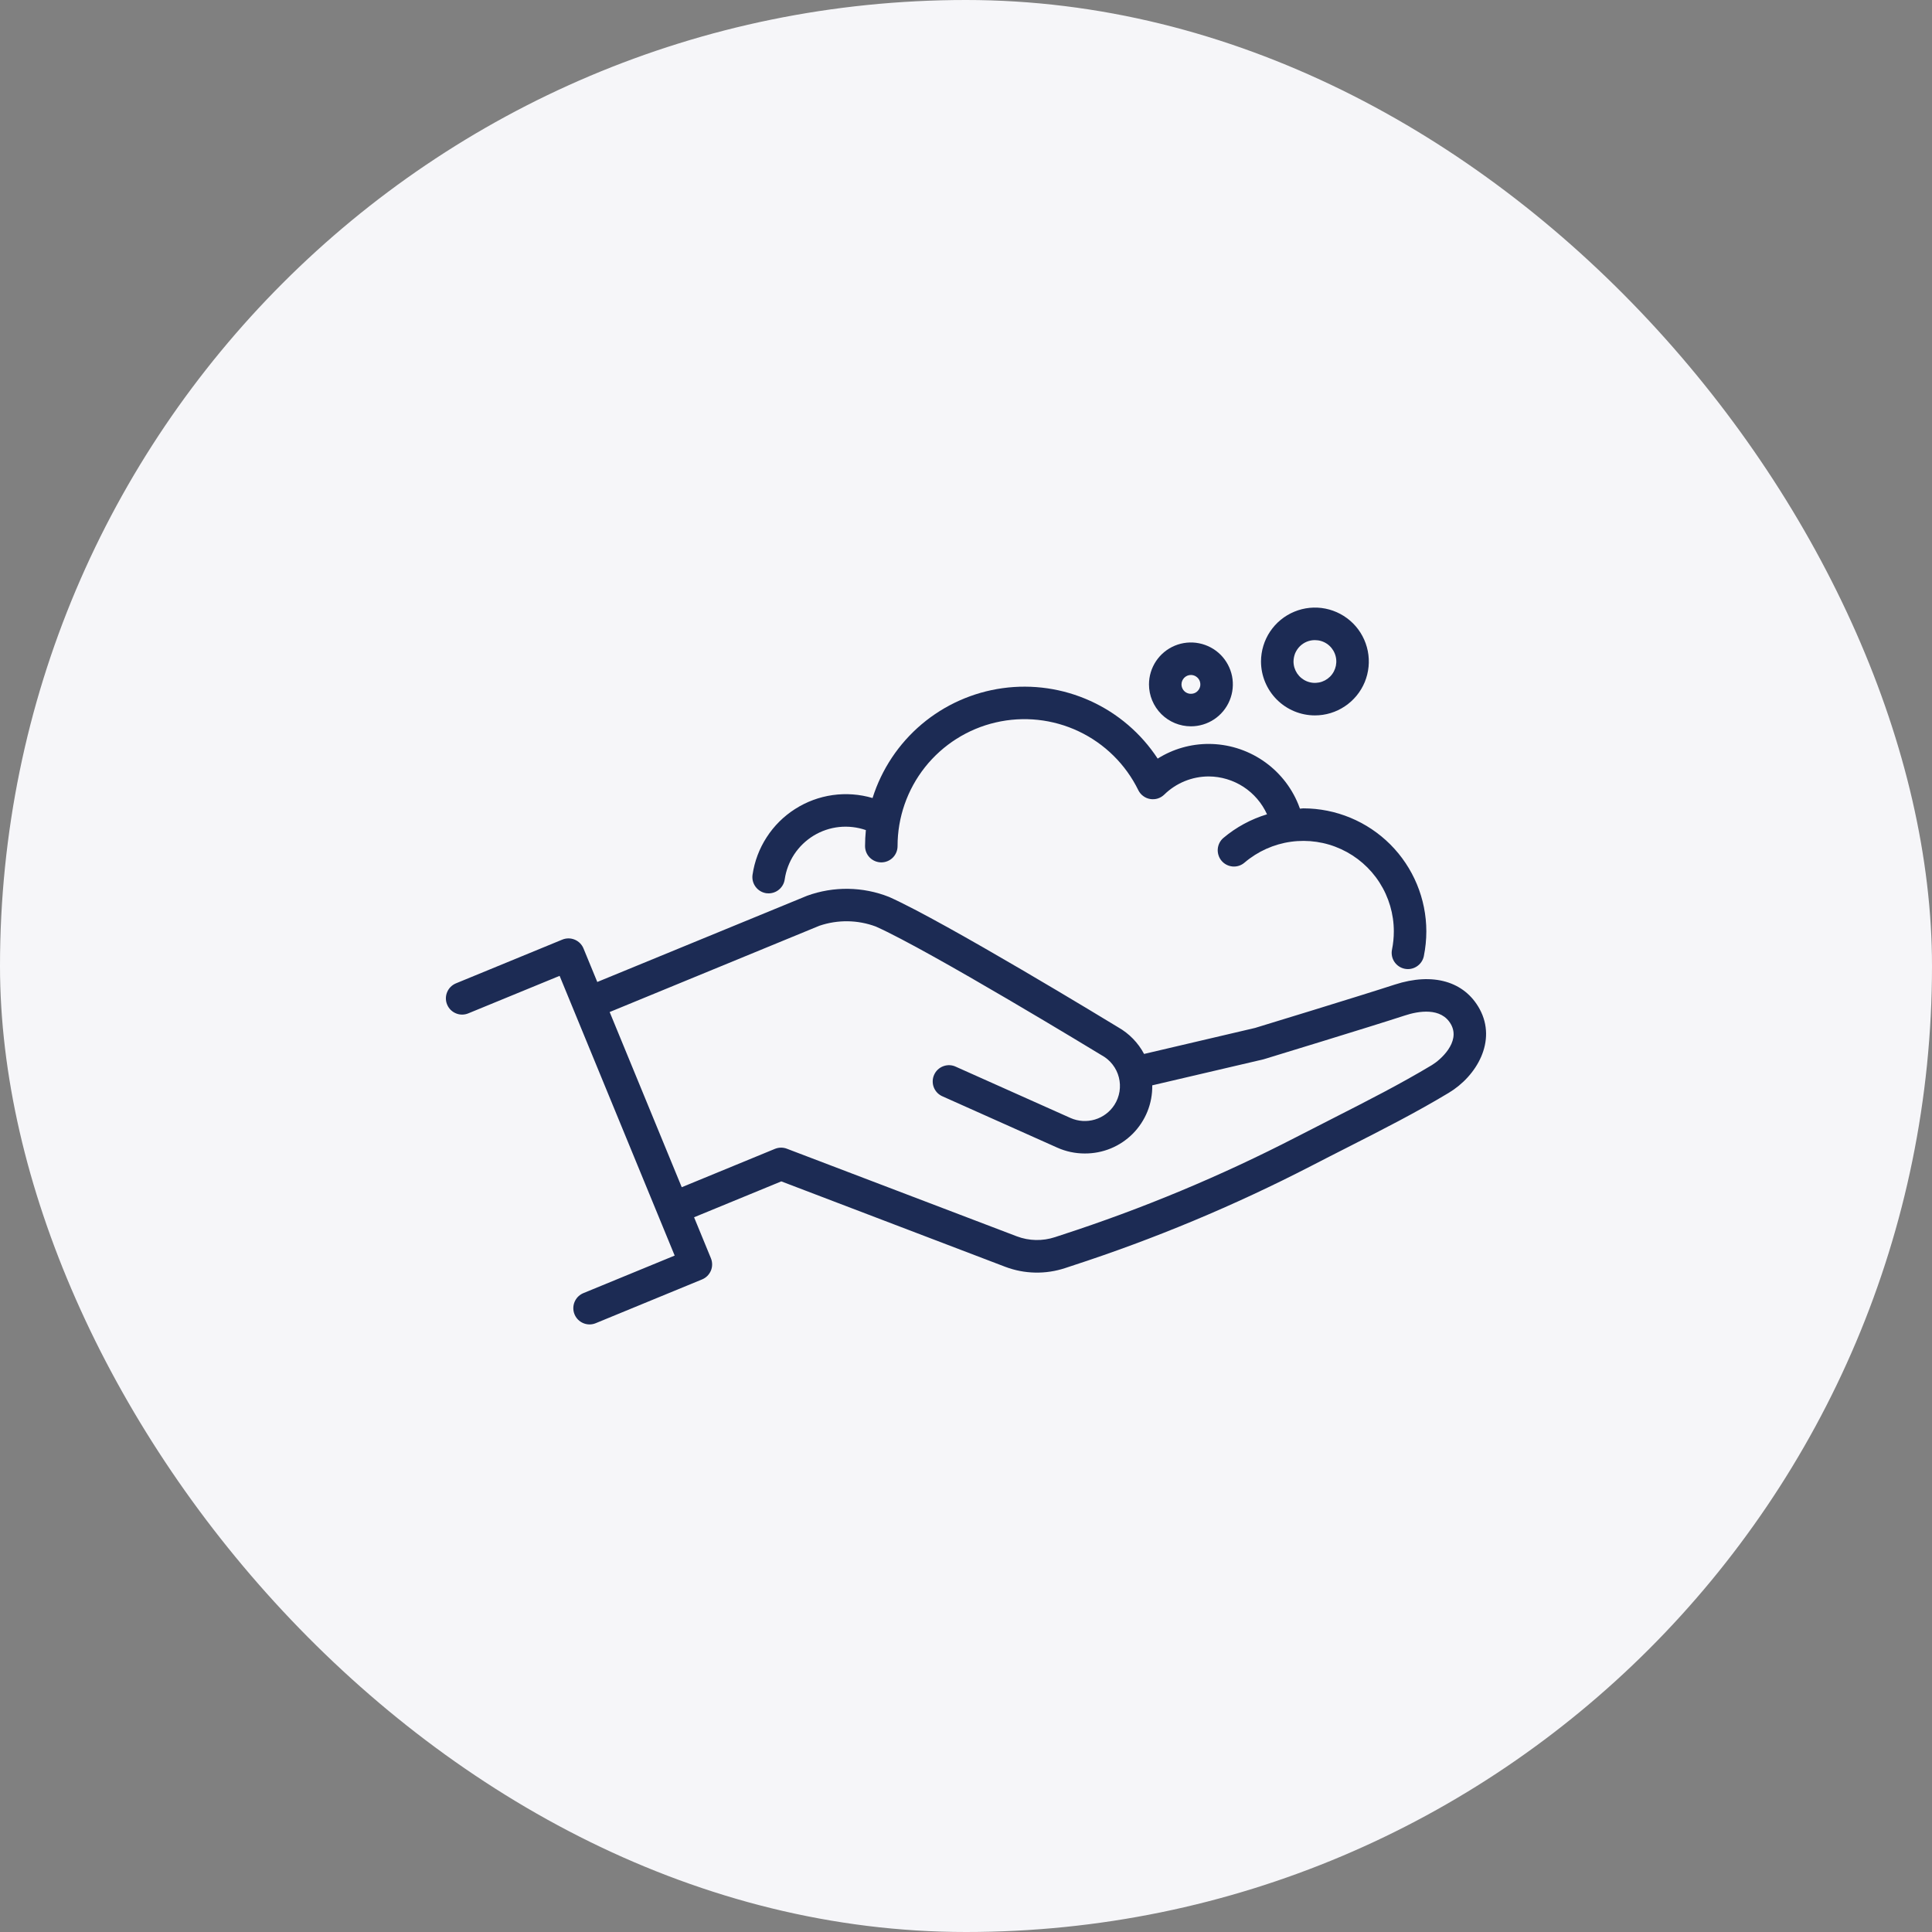
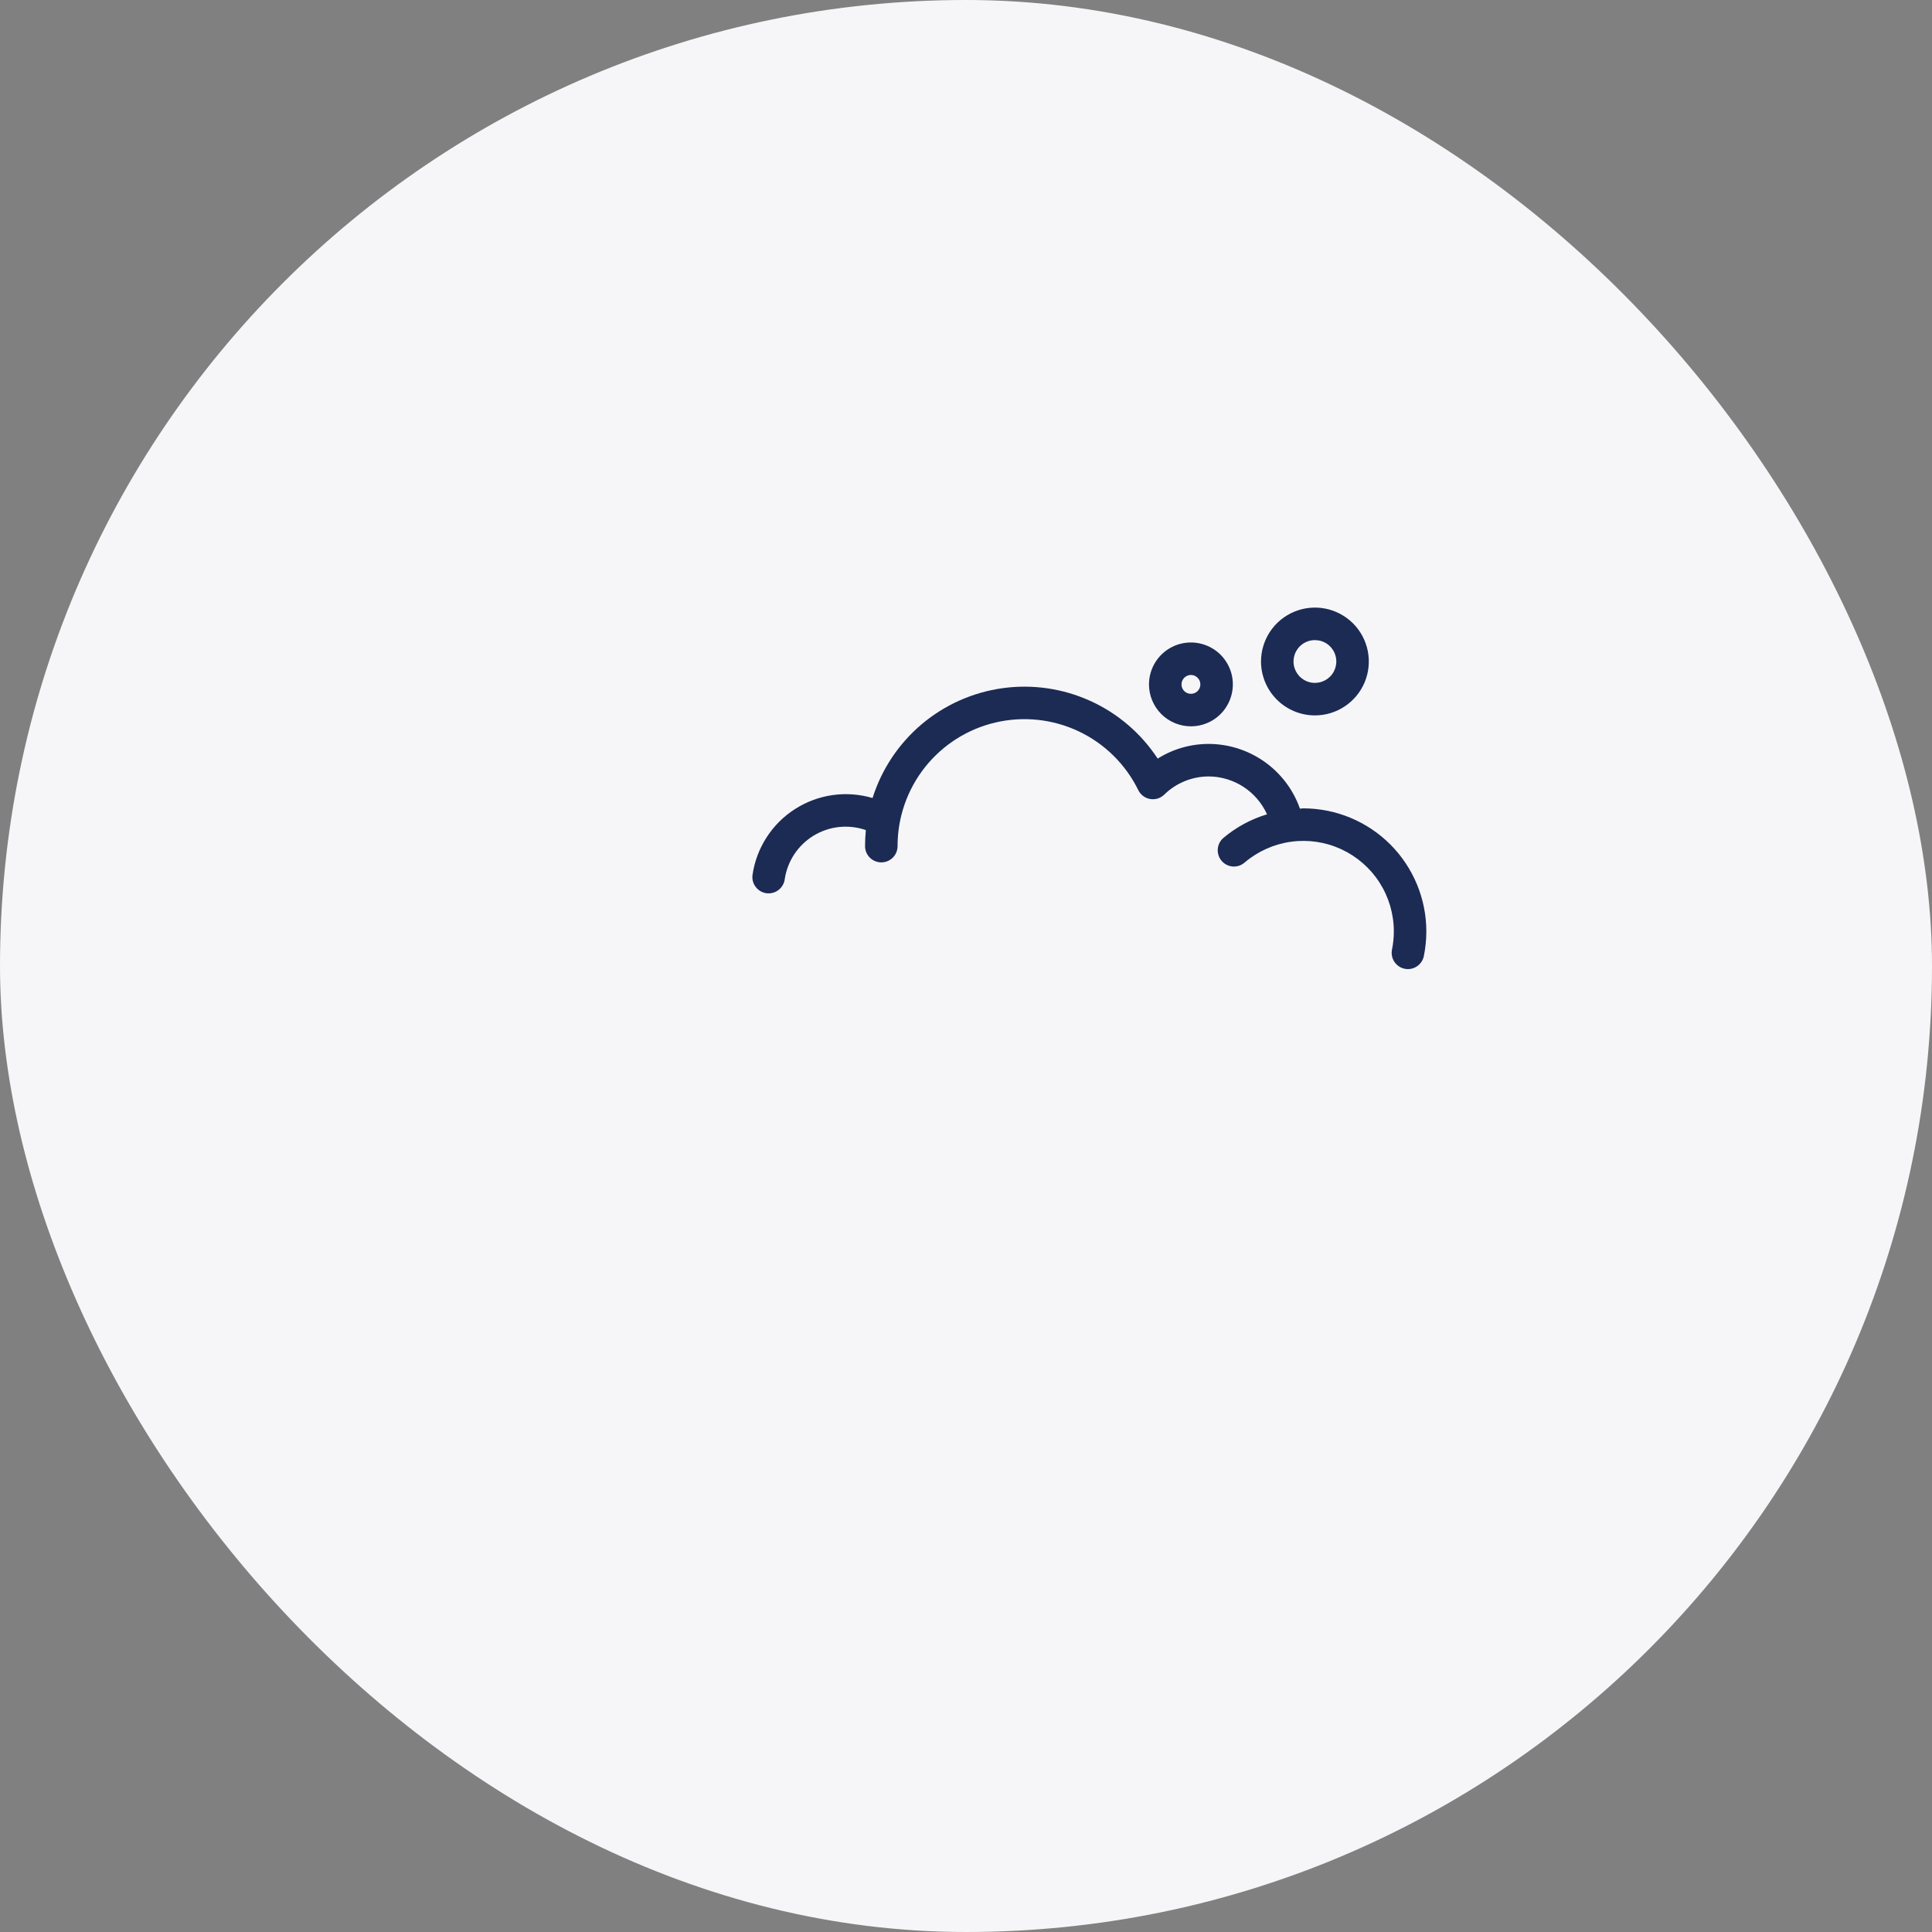
<svg xmlns="http://www.w3.org/2000/svg" width="52" height="52" viewBox="0 0 52 52" fill="none">
  <rect x="0" y="0" width="52" height="52" fill="#808080" stroke="none" />
  <rect width="52" height="52" rx="26" fill="#F6F6F9" />
-   <path d="M39.825 27.159C39.417 26.411 38.567 26.167 37.541 26.5C36.632 26.797 33.781 27.667 33.78 27.667L30.793 28.367C30.633 28.065 30.39 27.816 30.093 27.648C29.902 27.531 25.426 24.808 23.929 24.141C23.223 23.861 22.438 23.85 21.724 24.109L16.076 26.43L15.705 25.528C15.684 25.475 15.651 25.427 15.611 25.386C15.57 25.345 15.522 25.313 15.469 25.291C15.416 25.269 15.359 25.257 15.302 25.257C15.244 25.257 15.187 25.268 15.134 25.29L12.272 26.467C12.219 26.489 12.171 26.521 12.13 26.561C12.089 26.602 12.057 26.65 12.035 26.703C12.013 26.756 12.001 26.812 12.001 26.87C12.001 26.927 12.012 26.984 12.034 27.037C12.056 27.09 12.088 27.139 12.128 27.179C12.169 27.22 12.217 27.252 12.27 27.274C12.323 27.297 12.38 27.308 12.437 27.308C12.494 27.308 12.551 27.297 12.604 27.275L15.062 26.265L18.159 33.794L15.701 34.805C15.608 34.844 15.531 34.913 15.483 35.003C15.435 35.092 15.42 35.195 15.439 35.294C15.459 35.393 15.512 35.483 15.59 35.547C15.668 35.611 15.766 35.647 15.867 35.647C15.925 35.647 15.981 35.636 16.034 35.614L18.896 34.436C18.949 34.414 18.998 34.382 19.038 34.342C19.079 34.301 19.111 34.253 19.134 34.2C19.156 34.147 19.167 34.09 19.167 34.033C19.167 33.975 19.156 33.918 19.134 33.865L18.681 32.763L21.029 31.797L27.056 34.096C27.575 34.293 28.146 34.304 28.673 34.129L28.848 34.071C31.065 33.35 33.221 32.45 35.292 31.381C35.629 31.206 35.946 31.046 36.25 30.891C37.241 30.387 38.097 29.952 38.991 29.415C39.746 28.963 40.292 28.02 39.825 27.159ZM38.546 28.663C37.677 29.184 36.833 29.613 35.857 30.11C35.551 30.265 35.232 30.428 34.895 30.602C32.862 31.651 30.749 32.533 28.574 33.239L28.395 33.298C28.06 33.408 27.698 33.401 27.368 33.276L21.179 30.918C21.075 30.878 20.96 30.88 20.857 30.922L18.349 31.954L16.409 27.239L22.056 24.916C22.549 24.749 23.085 24.756 23.573 24.938C25.02 25.583 29.591 28.366 29.654 28.404C29.767 28.465 29.866 28.55 29.945 28.652C30.025 28.754 30.082 28.871 30.114 28.996C30.146 29.121 30.152 29.251 30.132 29.378C30.111 29.506 30.065 29.628 29.996 29.736C29.874 29.926 29.688 30.067 29.471 30.132C29.255 30.197 29.023 30.183 28.816 30.092L25.733 28.714C25.68 28.688 25.623 28.673 25.564 28.67C25.506 28.667 25.447 28.676 25.392 28.696C25.337 28.716 25.286 28.747 25.243 28.787C25.2 28.827 25.166 28.875 25.142 28.929C25.118 28.982 25.105 29.04 25.104 29.099C25.103 29.158 25.113 29.216 25.135 29.27C25.157 29.325 25.19 29.374 25.231 29.416C25.273 29.457 25.322 29.49 25.376 29.512L28.459 30.89C28.69 30.993 28.94 31.046 29.193 31.046C29.433 31.048 29.672 31.002 29.895 30.911C30.118 30.819 30.32 30.684 30.49 30.513C30.659 30.342 30.793 30.139 30.883 29.916C30.973 29.692 31.017 29.453 31.013 29.212L34.007 28.512C34.035 28.503 36.895 27.632 37.812 27.332C38.165 27.215 38.795 27.099 39.056 27.576C39.316 28.053 38.76 28.534 38.545 28.663H38.546Z" fill="#1C2B54" />
  <path d="M20.623 24.041C20.644 24.043 20.666 24.045 20.688 24.045C20.793 24.044 20.894 24.007 20.973 23.938C21.052 23.87 21.105 23.775 21.12 23.672C21.155 23.43 21.243 23.198 21.377 22.994C21.512 22.79 21.69 22.619 21.899 22.491C22.108 22.364 22.342 22.285 22.585 22.259C22.828 22.234 23.074 22.262 23.305 22.342C23.291 22.484 23.283 22.628 23.283 22.773C23.283 22.89 23.329 23.001 23.411 23.083C23.494 23.165 23.605 23.211 23.721 23.211C23.837 23.211 23.948 23.165 24.03 23.083C24.112 23.001 24.158 22.89 24.158 22.773C24.157 22.002 24.418 21.253 24.897 20.648C25.377 20.044 26.047 19.619 26.798 19.445C27.55 19.27 28.338 19.355 29.035 19.685C29.733 20.016 30.297 20.573 30.637 21.266C30.667 21.328 30.712 21.383 30.768 21.424C30.823 21.466 30.888 21.494 30.956 21.505C31.024 21.517 31.095 21.512 31.161 21.492C31.227 21.471 31.287 21.435 31.337 21.386C31.657 21.073 32.087 20.898 32.535 20.898C32.867 20.9 33.19 20.998 33.468 21.178C33.745 21.359 33.965 21.615 34.102 21.917C33.672 22.047 33.272 22.263 32.928 22.553C32.884 22.59 32.848 22.636 32.822 22.687C32.796 22.739 32.781 22.794 32.776 22.852C32.772 22.909 32.779 22.967 32.797 23.021C32.814 23.076 32.843 23.127 32.88 23.17C32.918 23.214 32.963 23.25 33.015 23.276C33.066 23.302 33.122 23.317 33.179 23.322C33.295 23.331 33.409 23.293 33.497 23.217C33.851 22.915 34.284 22.72 34.745 22.656C35.206 22.592 35.675 22.661 36.098 22.856C36.521 23.051 36.879 23.362 37.13 23.754C37.381 24.146 37.515 24.601 37.515 25.067C37.515 25.232 37.499 25.396 37.466 25.558C37.443 25.671 37.465 25.79 37.529 25.886C37.593 25.983 37.693 26.051 37.806 26.074C37.836 26.08 37.865 26.083 37.895 26.083C37.996 26.083 38.093 26.048 38.171 25.984C38.249 25.921 38.303 25.832 38.323 25.733C38.367 25.514 38.39 25.291 38.39 25.067C38.389 24.189 38.039 23.348 37.419 22.727C36.798 22.107 35.957 21.758 35.079 21.757C35.049 21.757 35.021 21.764 34.988 21.765C34.973 21.72 34.956 21.677 34.941 21.641C34.745 21.163 34.411 20.755 33.983 20.467C33.554 20.179 33.05 20.024 32.534 20.023C32.047 20.022 31.571 20.159 31.159 20.418C30.715 19.74 30.086 19.201 29.348 18.866C28.609 18.53 27.79 18.411 26.987 18.522C26.183 18.633 25.427 18.97 24.807 19.493C24.188 20.016 23.729 20.705 23.485 21.479C23.136 21.376 22.769 21.349 22.41 21.4C22.05 21.451 21.705 21.579 21.399 21.775C21.093 21.97 20.832 22.229 20.635 22.535C20.437 22.84 20.308 23.183 20.255 23.543C20.238 23.658 20.267 23.774 20.336 23.867C20.405 23.961 20.508 24.023 20.623 24.041Z" fill="#1C2B54" />
  <path d="M35.392 19.255C35.679 19.255 35.959 19.17 36.197 19.01C36.436 18.851 36.622 18.624 36.732 18.359C36.841 18.094 36.87 17.802 36.814 17.521C36.758 17.24 36.62 16.981 36.417 16.778C36.214 16.576 35.956 16.437 35.674 16.381C35.393 16.325 35.101 16.354 34.836 16.464C34.571 16.574 34.345 16.759 34.185 16.998C34.026 17.236 33.941 17.517 33.94 17.804C33.941 18.189 34.094 18.558 34.366 18.83C34.638 19.102 35.007 19.255 35.392 19.255ZM35.392 17.229C35.506 17.229 35.617 17.262 35.712 17.326C35.806 17.389 35.88 17.479 35.923 17.584C35.967 17.69 35.978 17.805 35.956 17.917C35.933 18.029 35.879 18.131 35.798 18.212C35.717 18.292 35.615 18.347 35.503 18.369C35.391 18.391 35.276 18.38 35.17 18.336C35.065 18.292 34.975 18.218 34.912 18.124C34.849 18.029 34.815 17.918 34.815 17.804C34.816 17.728 34.831 17.653 34.859 17.583C34.889 17.514 34.931 17.45 34.984 17.397C35.038 17.343 35.102 17.301 35.171 17.272C35.241 17.243 35.316 17.228 35.392 17.229Z" fill="#1C2B54" />
  <path d="M32.054 19.549C32.277 19.549 32.495 19.483 32.681 19.359C32.866 19.235 33.011 19.059 33.096 18.853C33.182 18.646 33.204 18.419 33.161 18.2C33.117 17.981 33.009 17.78 32.852 17.622C32.694 17.465 32.492 17.357 32.273 17.314C32.054 17.27 31.827 17.293 31.621 17.378C31.415 17.464 31.239 17.608 31.115 17.794C30.991 17.98 30.925 18.198 30.925 18.421C30.925 18.72 31.045 19.007 31.256 19.219C31.468 19.43 31.754 19.549 32.054 19.549ZM32.054 18.167C32.104 18.167 32.153 18.182 32.194 18.21C32.236 18.238 32.269 18.277 32.288 18.323C32.307 18.37 32.312 18.421 32.303 18.47C32.293 18.519 32.269 18.564 32.233 18.6C32.198 18.636 32.153 18.66 32.103 18.669C32.054 18.679 32.003 18.674 31.957 18.655C31.91 18.636 31.871 18.604 31.843 18.562C31.815 18.52 31.8 18.471 31.8 18.421C31.8 18.354 31.827 18.29 31.874 18.242C31.922 18.194 31.986 18.167 32.054 18.167Z" fill="#1C2B54" />
</svg>